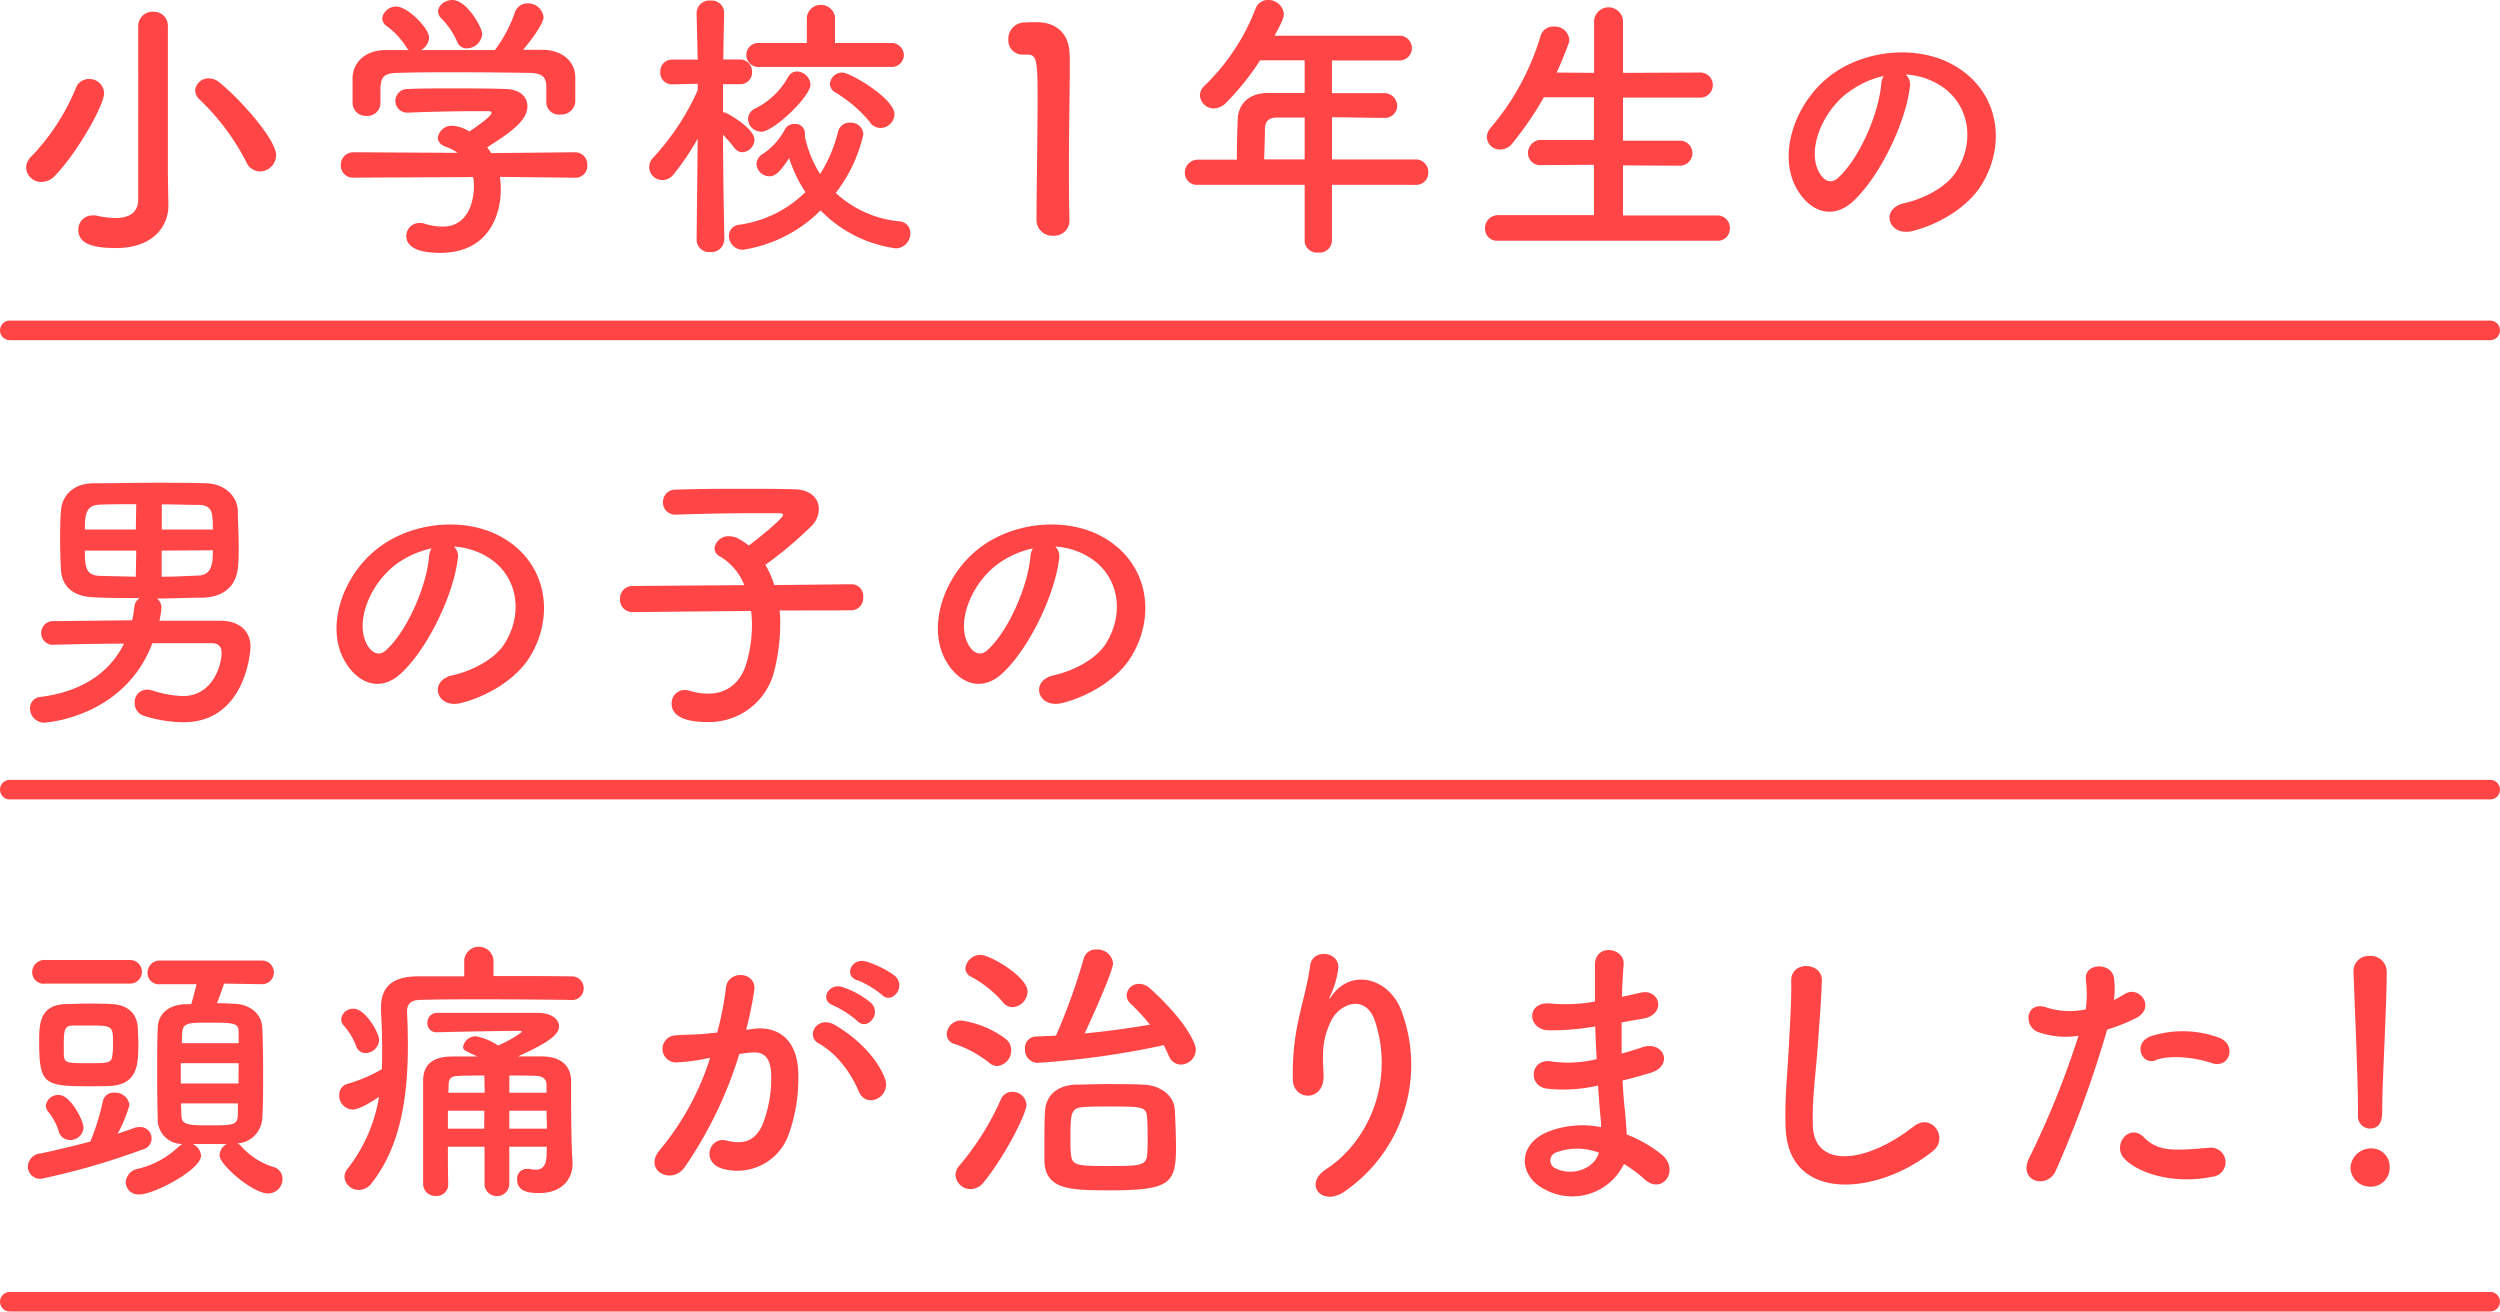
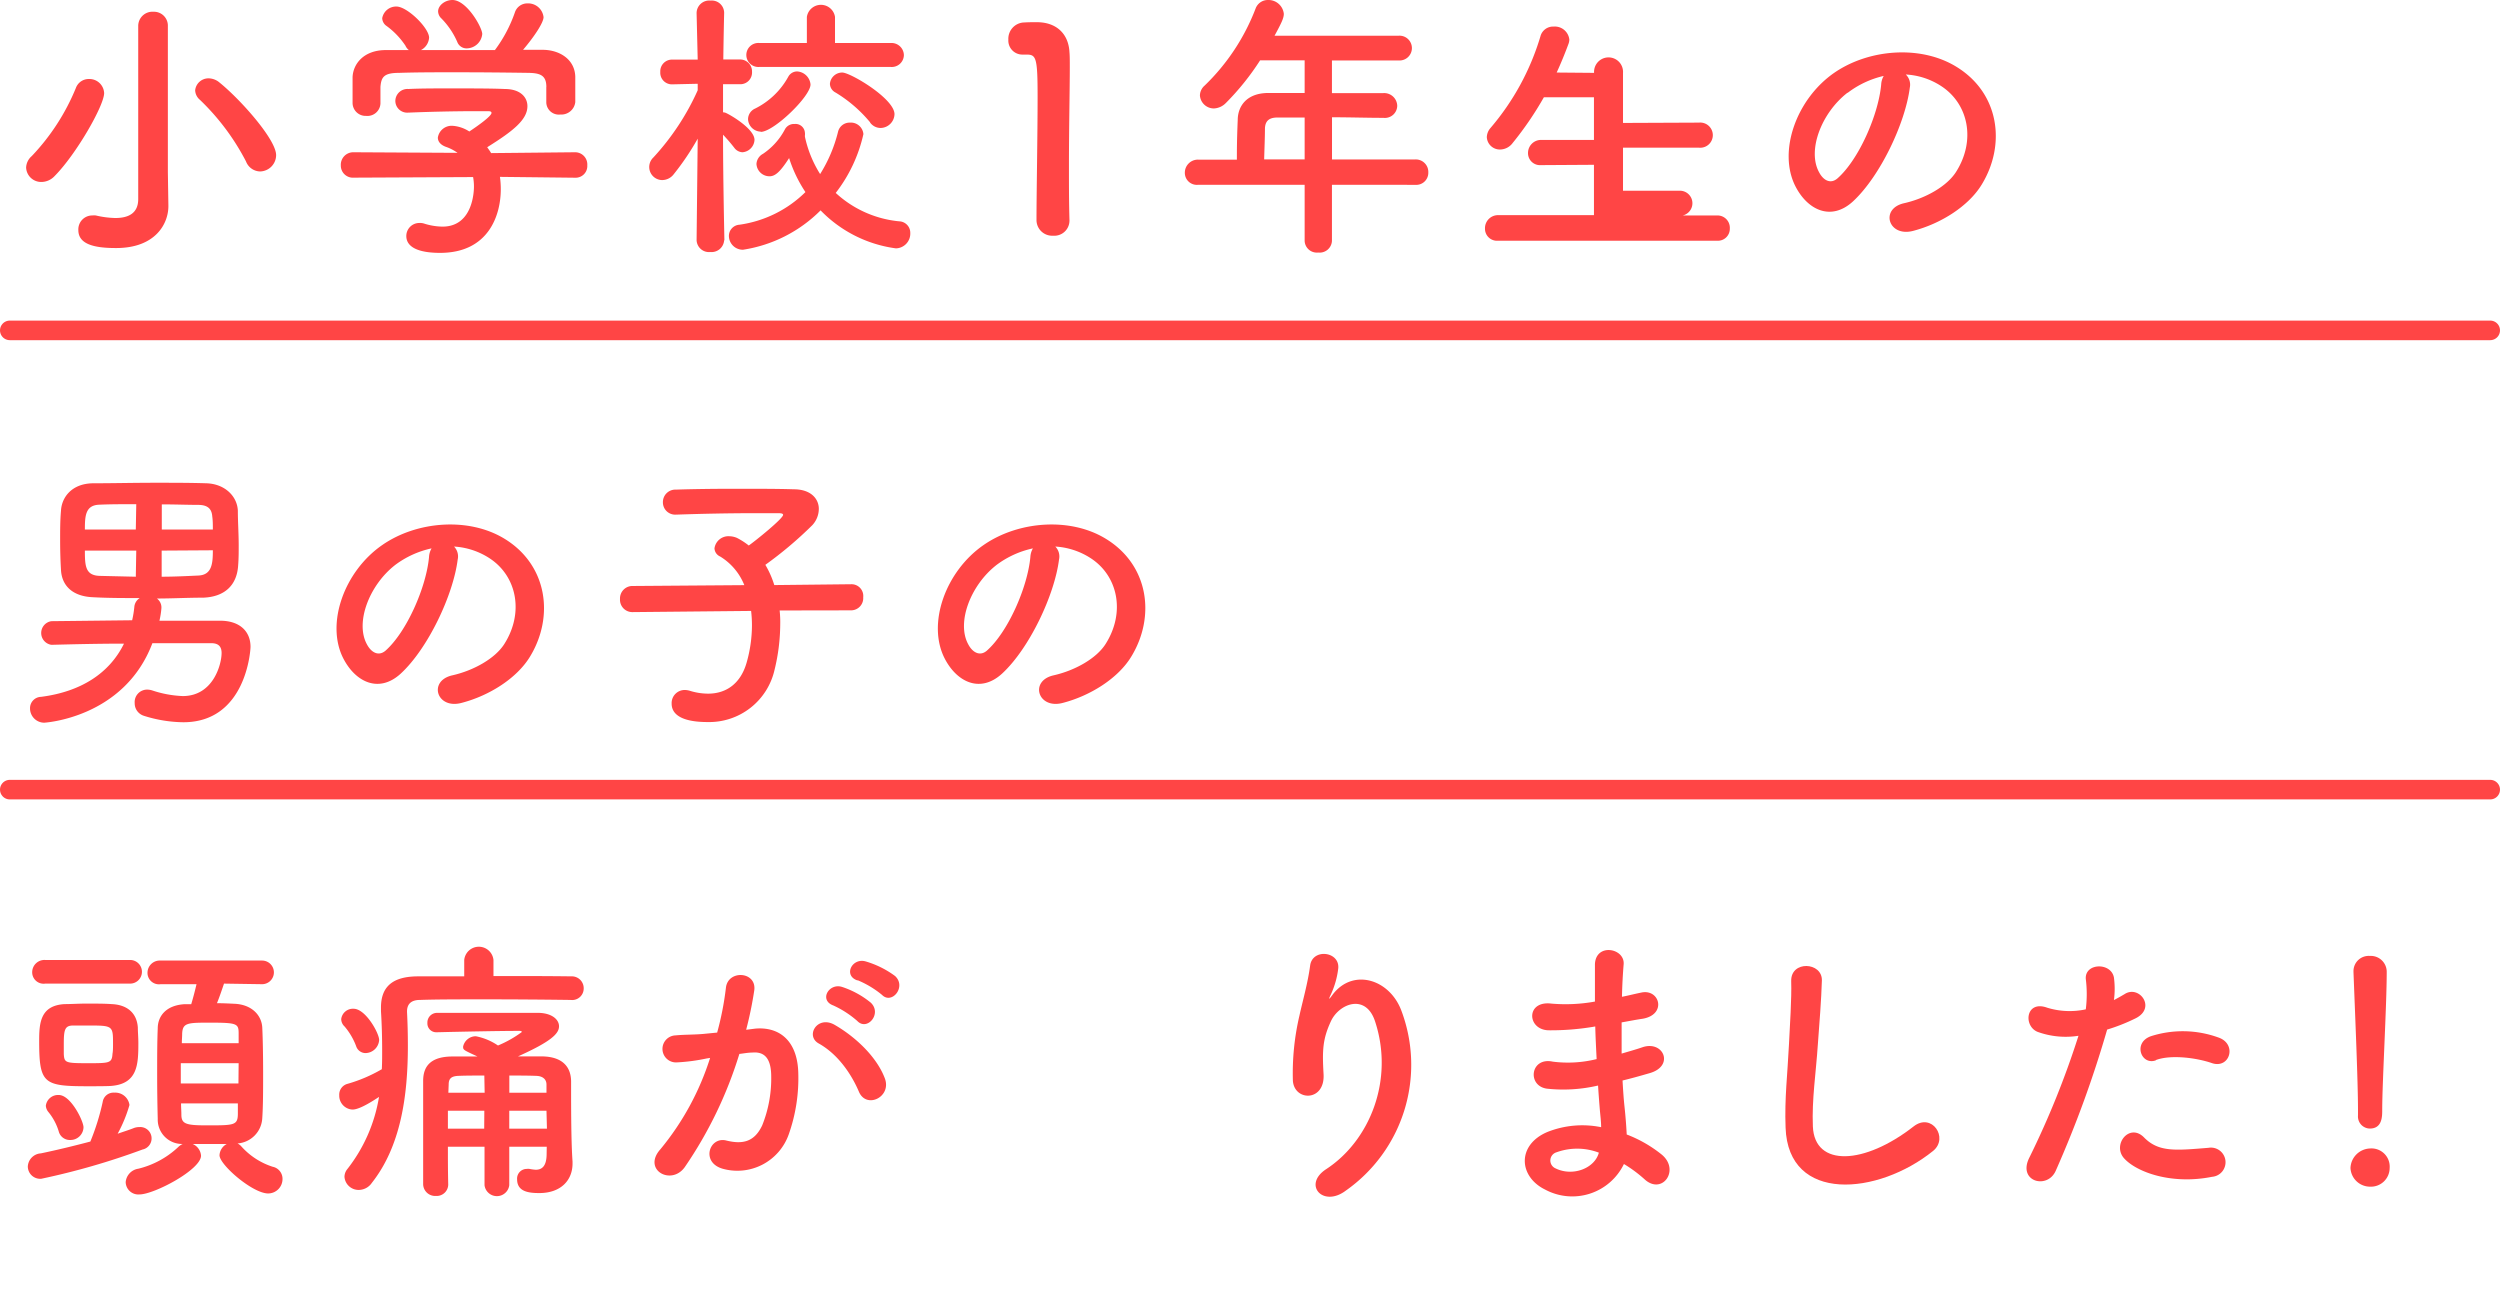
<svg xmlns="http://www.w3.org/2000/svg" viewBox="0 0 382.9 200.87">
  <defs>
    <style>.cls-1{fill:#ff4545;}.cls-2{fill:none;stroke:#ff4545;stroke-linecap:round;stroke-miterlimit:10;stroke-width:3px;}</style>
  </defs>
  <g id="レイヤー_2" data-name="レイヤー 2">
    <g id="text">
      <path class="cls-1" d="M6.37,27.87A2.31,2.31,0,0,1,4,25.67a2.45,2.45,0,0,1,.86-1.76,33.51,33.51,0,0,0,6.76-10.43,2.1,2.1,0,0,1,2-1.38,2.26,2.26,0,0,1,2.33,2.16c0,1.89-4.26,9.35-7.58,12.7A2.79,2.79,0,0,1,6.37,27.87Zm19.42,3.62v.08c0,2.72-2,6.42-8,6.42C14.29,38,12,37.35,12,35.24A2.13,2.13,0,0,1,14.12,33a2.64,2.64,0,0,1,.56,0,14.17,14.17,0,0,0,3,.39c1.94,0,3.49-.69,3.49-2.89V4a2.18,2.18,0,0,1,2.33-2.2A2.13,2.13,0,0,1,25.71,4v22.4Zm11.89-6.76a35.87,35.87,0,0,0-7.06-9.44,2,2,0,0,1-.73-1.46A2.05,2.05,0,0,1,32,12a2.63,2.63,0,0,1,1.63.65c3.15,2.54,8.66,8.7,8.66,11.11a2.51,2.51,0,0,1-2.45,2.5A2.37,2.37,0,0,1,37.68,24.73Z" />
      <path class="cls-1" d="M76.57,27.09A13.08,13.08,0,0,1,76.7,29c0,3.88-1.81,9.73-9.3,9.73-3.36,0-5.17-.9-5.17-2.58a2,2,0,0,1,2-2,2.16,2.16,0,0,1,.69.08,9.68,9.68,0,0,0,2.85.48c4.82,0,4.82-5.78,4.82-6.12a7.81,7.81,0,0,0-.13-1.47l-18.26.09a1.85,1.85,0,0,1-2-1.89,1.91,1.91,0,0,1,1.93-2l15.94.09a6.68,6.68,0,0,0-1.72-.9c-.91-.31-1.29-.87-1.29-1.43a2.14,2.14,0,0,1,2.28-1.81,5.38,5.38,0,0,1,2.54.87c1.12-.74,3.4-2.33,3.4-2.85,0-.17-.17-.26-.47-.26-.47,0-1.29,0-2.28,0-2.76,0-6.94.09-9.95.22h-.09a1.81,1.81,0,0,1-1.94-1.81,1.86,1.86,0,0,1,2-1.81c1.86-.09,4.18-.09,6.47-.09,3.14,0,6.28,0,8.27.09,2.45,0,3.49,1.29,3.49,2.63,0,2.11-2.29,3.87-6.16,6.29.21.3.43.6.6.9l12.84-.13a1.87,1.87,0,0,1,1.89,2,1.79,1.79,0,0,1-1.85,1.9Zm7.11-13.78c0-1.81-1-2.11-2.71-2.15-3.45-.05-7.33-.09-11.07-.09-3.06,0-6.08,0-8.75.09-2.37,0-2.75.64-2.88,2.15v2.54a2,2,0,0,1-2.2,1.9A2,2,0,0,1,54,15.81c0-.56,0-1.21,0-1.9s0-1.46,0-2.11c.09-2,1.68-4.09,5-4.13l3.62,0A1.72,1.72,0,0,1,62.1,7a11.91,11.91,0,0,0-3-3.1,1.5,1.5,0,0,1-.56-1.12A2.17,2.17,0,0,1,60.72,1c1.64,0,5,3.27,5,4.78a2.31,2.31,0,0,1-1.25,1.89c3.79,0,7.54,0,11.33,0A21.33,21.33,0,0,0,78.86,1.9,2,2,0,0,1,80.8.52a2.37,2.37,0,0,1,2.45,2.11c0,.82-1.38,2.93-3.14,5,1,0,2,0,3,0,2.54,0,4.91,1.42,5,4.09,0,.6,0,1.51,0,2.33,0,.6,0,1.16,0,1.59a2.15,2.15,0,0,1-2.29,1.9,1.92,1.92,0,0,1-2.15-1.81V13.31ZM71.49,7.41a1.52,1.52,0,0,1-1.46-1,11.94,11.94,0,0,0-2.55-3.71,1.54,1.54,0,0,1-.38-.95C67.1.82,68.17,0,69.29,0c2.2,0,4.57,4.22,4.57,5.21A2.42,2.42,0,0,1,71.49,7.41Z" />
      <path class="cls-1" d="M110.91,36.79a1.93,1.93,0,0,1-2.11,1.81,1.9,1.9,0,0,1-2.11-1.81v0l.17-15.55a39.86,39.86,0,0,1-3.66,5.43,2.24,2.24,0,0,1-1.77.91,2,2,0,0,1-1.37-3.45,38.1,38.1,0,0,0,6.8-10.3v-1l-3.92.09h0a1.78,1.78,0,0,1-1.81-1.9,1.79,1.79,0,0,1,1.85-1.89h3.88L106.69,2v0A1.94,1.94,0,0,1,108.84.09a1.89,1.89,0,0,1,2.07,1.85V2s-.08,3.27-.13,7.11h2.5a1.83,1.83,0,0,1,1.9,1.89,1.79,1.79,0,0,1-1.81,1.9h-.09l-2.54,0c0,1.55,0,3.05,0,4.3a1.2,1.2,0,0,1,.51.13c1,.48,4.31,2.5,4.31,4.1a2,2,0,0,1-1.85,1.89,1.64,1.64,0,0,1-1.25-.69,25.68,25.68,0,0,0-1.72-2c0,6.72.21,16.19.21,16.19Zm2.89,1.46a2.13,2.13,0,0,1-2.16-2.11,1.72,1.72,0,0,1,1.6-1.72,17.94,17.94,0,0,0,10.12-5,20.68,20.68,0,0,1-2.5-5.21c-1.38,2.15-2.15,2.79-3,2.79a2,2,0,0,1-2-1.89,1.88,1.88,0,0,1,1-1.55,10.27,10.27,0,0,0,3.36-3.75,1.56,1.56,0,0,1,1.47-.82,1.44,1.44,0,0,1,1.59,1.34,1.29,1.29,0,0,1,0,.39,2,2,0,0,1,0,.21,17.67,17.67,0,0,0,2.33,5.73,22.11,22.11,0,0,0,2.75-6.5,1.82,1.82,0,0,1,1.81-1.38,1.93,1.93,0,0,1,2.07,1.76A22.81,22.81,0,0,1,128,29.55a16.66,16.66,0,0,0,9.74,4.35,1.76,1.76,0,0,1,1.68,1.81,2.26,2.26,0,0,1-2.2,2.33,19.68,19.68,0,0,1-11.54-5.82A21.33,21.33,0,0,1,113.8,38.25Zm2.54-28a1.84,1.84,0,1,1,0-3.66l7.24,0,0-4a2.18,2.18,0,0,1,4.31,0l0,4,8.48,0a1.9,1.9,0,0,1,2.07,1.86,1.86,1.86,0,0,1-2.07,1.8Zm.17,9.91a2,2,0,0,1-1.94-1.89,1.8,1.8,0,0,1,1.08-1.64,11.76,11.76,0,0,0,5.08-4.87,1.55,1.55,0,0,1,1.34-.82,2.19,2.19,0,0,1,2.07,2C124.14,14.77,118.49,20.2,116.51,20.2Zm16.76-1.42a20.88,20.88,0,0,0-5.3-4.57,1.55,1.55,0,0,1-.86-1.33A1.89,1.89,0,0,1,129,11.11c1.25,0,8,4,8,6.38a2.17,2.17,0,0,1-2.11,2.11A2,2,0,0,1,133.27,18.78Z" />
      <path class="cls-1" d="M161.29,36.1a2.4,2.4,0,0,1-2.54-2.37c0-4,.17-13.18.17-18.87,0-6-.21-6.5-1.67-6.5h-.61a2.15,2.15,0,0,1-2.2-2.29,2.5,2.5,0,0,1,2.24-2.62c.87-.05,1.21-.05,2.12-.05,3,0,4.86,1.77,5,4.61.05.56.05,1.34.05,2.28,0,3.45-.13,9.22-.13,15.38,0,2.67,0,5.39.08,8.06v.08A2.32,2.32,0,0,1,161.29,36.1Z" />
      <path class="cls-1" d="M204,28.3v8.62a1.89,1.89,0,0,1-2.11,1.76,1.87,1.87,0,0,1-2.07-1.76V28.3H183.54a1.84,1.84,0,0,1-2.07-1.85,2,2,0,0,1,2.07-2h5.9c0-1.42,0-3,.13-6.07,0-1.94,1.2-4.14,4.73-4.14h5.52v-5H193a39.49,39.49,0,0,1-5.26,6.55,2.73,2.73,0,0,1-1.81.82,2.14,2.14,0,0,1-2.15-2,2.06,2.06,0,0,1,.73-1.51,32.54,32.54,0,0,0,7.8-11.8A2,2,0,0,1,194.17,0a2.37,2.37,0,0,1,2.46,2.11c0,.65-.34,1.38-1.42,3.36h19a1.9,1.9,0,1,1,0,3.79H204v5c2.62,0,5.29,0,7.88,0A2,2,0,0,1,214,16.2a1.89,1.89,0,0,1-2.11,1.85h0c-2.5,0-5.26-.09-7.88-.09v6.46h12.75a1.92,1.92,0,0,1,2,2,1.85,1.85,0,0,1-2,1.89ZM199.82,18h-4.18c-1.47,0-1.85.73-1.9,1.63,0,1.34-.08,3.19-.12,4.78h6.2Z" />
-       <path class="cls-1" d="M229.44,36.87a1.84,1.84,0,0,1-2-1.85,2,2,0,0,1,2-2.07l14.69,0V25.24l-8.1.05a1.84,1.84,0,0,1-2-1.86,2,2,0,0,1,2-2l8.1,0V14.9l-7.67,0a50.85,50.85,0,0,1-4.78,7,2.44,2.44,0,0,1-1.9,1A2,2,0,0,1,227.72,21a2.24,2.24,0,0,1,.55-1.38,38.48,38.48,0,0,0,7.67-14.08,2,2,0,0,1,2-1.47,2.24,2.24,0,0,1,2.42,2,2.08,2.08,0,0,1-.13.65c-.56,1.51-1.17,3-1.81,4.39l5.73.05V3.49a2.22,2.22,0,1,1,4.43,0v7.67l11.63-.05a1.93,1.93,0,1,1,0,3.84l-11.63,0v6.59l8.71,0a1.92,1.92,0,1,1,0,3.84l-8.71-.05V33L263,33a1.89,1.89,0,0,1,1.94,2A1.83,1.83,0,0,1,263,36.87Z" />
+       <path class="cls-1" d="M229.44,36.87a1.84,1.84,0,0,1-2-1.85,2,2,0,0,1,2-2.07l14.69,0V25.24l-8.1.05a1.84,1.84,0,0,1-2-1.86,2,2,0,0,1,2-2l8.1,0V14.9l-7.67,0a50.85,50.85,0,0,1-4.78,7,2.44,2.44,0,0,1-1.9,1A2,2,0,0,1,227.72,21a2.24,2.24,0,0,1,.55-1.38,38.48,38.48,0,0,0,7.67-14.08,2,2,0,0,1,2-1.47,2.24,2.24,0,0,1,2.42,2,2.08,2.08,0,0,1-.13.65c-.56,1.51-1.17,3-1.81,4.39l5.73.05a2.22,2.22,0,1,1,4.43,0v7.67l11.63-.05a1.93,1.93,0,1,1,0,3.84l-11.63,0v6.59l8.71,0a1.92,1.92,0,1,1,0,3.84l-8.71-.05V33L263,33a1.89,1.89,0,0,1,1.94,2A1.83,1.83,0,0,1,263,36.87Z" />
      <path class="cls-1" d="M292.51,13.4c-.69,5.47-4.56,13.61-8.7,17.44-3.32,3.06-6.94,1.38-8.83-2.32-2.71-5.35.17-13.36,5.94-17.36,5.3-3.66,13.18-4.27,18.61-1,6.68,4,7.76,11.93,4,18.09-2,3.31-6.25,6-10.51,7.11-3.79,1-5.13-3.37-1.42-4.23,3.27-.73,6.59-2.58,8-4.82,3.06-4.83,1.89-10.47-2.37-13.18a11,11,0,0,0-5.34-1.72A2.16,2.16,0,0,1,292.51,13.4Zm-9.56.81c-4,3.11-6.16,8.83-4.35,12.15.64,1.25,1.76,1.9,2.84.95,3.23-2.84,6.25-9.69,6.68-14.34a2.94,2.94,0,0,1,.39-1.34A14.36,14.36,0,0,0,283,14.21Z" />
      <path class="cls-1" d="M7.87,98.76a1.83,1.83,0,0,1,0-3.62L20.24,95a16,16,0,0,0,.34-2.11,1.78,1.78,0,0,1,.82-1.29c-2.5,0-4.91,0-7.19-.13-3.06-.13-4.74-1.73-4.87-4.18-.09-1.55-.13-3.06-.13-4.57s0-3,.13-4.48c.09-2,1.59-4.18,4.91-4.22,3,0,6.29-.08,9.56-.08,2.67,0,5.34,0,7.8.08,2.84.09,4.74,2,4.82,4.22,0,1.68.13,3.49.13,5.3,0,1,0,2-.08,3-.17,3.1-2.07,4.87-5.34,5-2.42,0-4.79.13-7.11.13a1.69,1.69,0,0,1,.69,1.5,12.81,12.81,0,0,1-.3,1.9c3.14,0,6.29,0,9.3,0s4.65,1.64,4.65,4c0,.56-.69,11.55-10.29,11.55a20.68,20.68,0,0,1-6.08-1,2,2,0,0,1-1.37-1.94,1.91,1.91,0,0,1,1.89-2.06,2.64,2.64,0,0,1,.78.12,16.82,16.82,0,0,0,4.69.87c4.7,0,5.95-4.91,5.95-6.59,0-1.12-.61-1.51-1.6-1.51-2.88,0-5.9,0-9,0C19,110,6.8,110.69,6.76,110.69a2.19,2.19,0,0,1-2.16-2.2,1.73,1.73,0,0,1,1.68-1.76c6.07-.78,10.47-3.58,12.71-8.15-3.84,0-7.58.09-11.07.18Zm13-21.54c-2,0-3.92,0-5.69.08C13.09,77.39,13,79,13,81.1h7.8Zm0,7.11H13c0,2.37.09,3.79,2.24,3.87l5.56.13ZM32.6,81.1c0-.69,0-1.38-.09-2-.08-1.12-.64-1.72-2-1.77-1.77,0-3.7-.08-5.73-.08V81.1Zm-7.84,3.23v4c1.81,0,3.71-.09,5.6-.18,2.11-.08,2.24-1.85,2.24-3.87Z" />
      <path class="cls-1" d="M70.1,85.7c-.69,5.47-4.56,13.62-8.7,17.45-3.31,3.06-6.93,1.38-8.83-2.33-2.71-5.34.17-13.35,6-17.36,5.29-3.66,13.18-4.26,18.61-1,6.67,4,7.75,11.94,4,18.1-2,3.31-6.24,6-10.51,7.1-3.79,1-5.12-3.36-1.42-4.22,3.27-.73,6.59-2.58,8-4.82,3.06-4.83,1.9-10.47-2.37-13.18a11.16,11.16,0,0,0-5.34-1.73A2.16,2.16,0,0,1,70.1,85.7Zm-9.56.82c-4,3.1-6.16,8.83-4.35,12.15.65,1.25,1.77,1.9,2.84,1,3.23-2.84,6.25-9.69,6.68-14.35a2.93,2.93,0,0,1,.39-1.33A14.29,14.29,0,0,0,60.54,86.52Z" />
      <path class="cls-1" d="M119.41,93.5a16.63,16.63,0,0,1,.09,2.16,29.81,29.81,0,0,1-.87,6.93,10.27,10.27,0,0,1-10.25,8c-4.31,0-5.51-1.38-5.51-2.8a2,2,0,0,1,2-2.11,2.79,2.79,0,0,1,.82.13,9.44,9.44,0,0,0,2.76.43c2.84,0,5-1.6,5.9-4.74a21.14,21.14,0,0,0,.82-5.73,19.14,19.14,0,0,0-.13-2.2l-18.14.18h0a1.89,1.89,0,0,1-1.94-2,1.91,1.91,0,0,1,2-2L114,89.62a9.06,9.06,0,0,0-3.71-4.39,1.43,1.43,0,0,1-.86-1.25,2.16,2.16,0,0,1,2.28-1.85,3.07,3.07,0,0,1,1.17.26,10.71,10.71,0,0,1,1.8,1.16c1-.69,5.26-4.13,5.26-4.69,0-.18-.22-.26-.73-.26-1.12,0-2.41,0-3.75,0-3.75,0-8.14.09-11.85.22h-.08a1.88,1.88,0,0,1-2-1.9,1.91,1.91,0,0,1,2-1.93c2.67-.09,6-.13,9.22-.13s6.42,0,8.83.08c2.63,0,3.83,1.47,3.83,3a3.69,3.69,0,0,1-1,2.5,59.38,59.38,0,0,1-7.19,6.07,14.23,14.23,0,0,1,1.37,3.1l11.85-.13h0a1.8,1.8,0,0,1,1.77,2,1.87,1.87,0,0,1-1.81,2Z" />
      <path class="cls-1" d="M162.2,85.7c-.69,5.47-4.56,13.62-8.7,17.45-3.32,3.06-6.93,1.38-8.83-2.33-2.71-5.34.17-13.35,6-17.36,5.29-3.66,13.18-4.26,18.6-1,6.68,4,7.76,11.94,4,18.1-2,3.31-6.25,6-10.51,7.1-3.79,1-5.13-3.36-1.42-4.22,3.27-.73,6.59-2.58,8-4.82,3.06-4.83,1.9-10.47-2.37-13.18a11.16,11.16,0,0,0-5.34-1.73A2.16,2.16,0,0,1,162.2,85.7Zm-9.56.82c-4,3.1-6.16,8.83-4.35,12.15.65,1.25,1.77,1.9,2.84,1,3.23-2.84,6.25-9.69,6.68-14.35a2.93,2.93,0,0,1,.39-1.33A14.29,14.29,0,0,0,152.64,86.52Z" />
      <path class="cls-1" d="M20.58,172.74a2.64,2.64,0,0,1,.78-.12,1.74,1.74,0,0,1,.47,3.44,110.27,110.27,0,0,1-15.51,4.48,1.9,1.9,0,0,1-2.06-1.89,2.13,2.13,0,0,1,2-2c2.5-.52,5.12-1.16,7.58-1.81a36.21,36.21,0,0,0,1.89-6.07,1.67,1.67,0,0,1,1.77-1.42,2.2,2.2,0,0,1,2.33,1.89,21.74,21.74,0,0,1-1.81,4.4C19,173.3,19.81,173.05,20.58,172.74ZM6.93,150.65a1.75,1.75,0,0,1-2-1.73,1.88,1.88,0,0,1,2-1.89h13a1.81,1.81,0,1,1,0,3.62Zm6.59,15.72C6.67,166.37,6,166,6,159.43c0-2.75.17-5.42,3.88-5.64,1,0,2.19-.08,3.36-.08,1.42,0,2.84,0,3.87.08,2.24.09,3.84,1.25,4,3.58,0,.69.08,1.5.08,2.37,0,3.27-.08,6.33-4.31,6.59C16,166.37,14.72,166.37,13.52,166.37Zm-2.76,8.23A1.75,1.75,0,0,1,9,173.3a8.57,8.57,0,0,0-1.6-3,1.66,1.66,0,0,1-.38-.95A1.89,1.89,0,0,1,9,167.71c1.85,0,3.79,4,3.79,4.95A2,2,0,0,1,10.76,174.6Zm6.55-14.69c0-2.67,0-2.84-3.32-2.84-1,0-2.11,0-2.8,0-1.29,0-1.42.69-1.42,2.88,0,.56,0,1.08,0,1.51.09,1.29.22,1.38,3.62,1.38s3.75,0,3.84-1.46C17.31,161,17.31,160.42,17.31,159.91Zm17-9.26c-.34,1-.73,2.15-1.08,3,.95,0,1.86.05,2.72.09,2.62.13,4.13,1.76,4.22,3.66s.13,4.52.13,7,0,4.91-.13,6.85a4.09,4.09,0,0,1-3.79,3.88,2.07,2.07,0,0,1,.52.38,10.92,10.92,0,0,0,4.86,3.19,1.88,1.88,0,0,1,1.51,1.85,2.21,2.21,0,0,1-2.2,2.24c-2.37,0-7.45-4.39-7.45-5.85a2.07,2.07,0,0,1,1.12-1.73H33.16c-1.21,0-2.45,0-3.66,0A2.11,2.11,0,0,1,30.79,177c0,2.15-7.19,5.94-9.43,5.94a1.94,1.94,0,0,1-2.11-1.89A2.27,2.27,0,0,1,21.19,179a13.63,13.63,0,0,0,6.11-3.32,2.29,2.29,0,0,1,.69-.47,3.73,3.73,0,0,1-3.83-3.84c-.05-1.89-.09-4.3-.09-6.76s0-5,.09-7.11c0-1.76,1.16-3.53,4.13-3.7.3,0,.69,0,1,0,.3-1,.51-1.81.81-3.06H24.59a1.75,1.75,0,0,1-2-1.73,1.88,1.88,0,0,1,2-1.89H40.14a1.81,1.81,0,1,1,0,3.62Zm2.24,12.19H27.69v3.1h8.83Zm0-3.06c0-.52,0-1,0-1.51,0-1.51-.25-1.64-4.52-1.64-3.36,0-4.05.05-4.13,1.68,0,.48-.05.95-.05,1.47ZM27.73,169c0,.61.05,1.21.05,1.73,0,1.42.73,1.63,3.87,1.63,4.18,0,4.74,0,4.78-1.68,0-.51,0-1.07,0-1.68Z" />
      <path class="cls-1" d="M87.34,153.15c-3.57-.05-8.48-.09-13.09-.09-3.79,0-7.41,0-9.91.09-1.42,0-2,.68-2,1.76V155c.09,1.72.13,3.45.13,5.17,0,7.67-1.08,15.38-5.52,21a2.45,2.45,0,0,1-2,1.08,2.17,2.17,0,0,1-2.19-2,1.89,1.89,0,0,1,.38-1.12A24.2,24.2,0,0,0,58.05,168c-2.84,1.9-3.75,1.94-4.09,1.94a2.13,2.13,0,0,1-2-2.19A1.7,1.7,0,0,1,53.23,166a22.93,22.93,0,0,0,5.25-2.24c.05-1,.05-1.89.05-2.88,0-1.94-.05-3.92-.18-6v-.56c0-3.23,1.81-4.74,5.56-4.78,2.07,0,4.57,0,7.19,0l0-2.5v0a2.25,2.25,0,0,1,4.48,0v0l0,2.45c4.35,0,8.7,0,11.89.05a1.82,1.82,0,0,1,1.93,1.85,1.77,1.77,0,0,1-1.93,1.77ZM56,161.29a1.52,1.52,0,0,1-1.46-1.08,10.14,10.14,0,0,0-1.77-3,1.56,1.56,0,0,1-.51-1.12,1.81,1.81,0,0,1,1.89-1.59c1.85,0,3.92,3.75,3.92,4.78A2.13,2.13,0,0,1,56,161.29Zm27.74,14.34H78v5.9a1.91,1.91,0,0,1-3.79,0v-5.9H68.6c0,1.85,0,3.79.05,5.82v0a1.77,1.77,0,0,1-1.9,1.72,1.84,1.84,0,0,1-1.94-1.76c0-2.46,0-4.83,0-7.07,0-3.1,0-6,0-8.79,0-2.49,1.43-3.74,4.53-3.74h3.79c-2.16-1-2.2-1-2.2-1.51a2,2,0,0,1,1.94-1.59,9.08,9.08,0,0,1,3.4,1.42,17.32,17.32,0,0,0,3.66-2.07c0-.09-.13-.17-.38-.17-3.15,0-9.26.13-12.58.21h-.09a1.35,1.35,0,0,1-1.42-1.42,1.48,1.48,0,0,1,1.47-1.55c1.63,0,3.57,0,5.59,0h9.87c2,0,3.23.94,3.23,2.06s-1.21,2.33-6.29,4.61c1.29,0,2.59,0,3.83,0,2.8.08,4.27,1.42,4.31,3.79v1.63c0,7,.13,9.39.22,10.69v.3c0,2.54-1.77,4.52-5.09,4.52-1.63,0-3.4-.21-3.4-2.11a1.48,1.48,0,0,1,1.47-1.59,1.57,1.57,0,0,1,.43,0,7.58,7.58,0,0,0,.94.13c.87,0,1.64-.43,1.68-2.28Zm-9.56-10.9c-1.51,0-2.88,0-4,.05s-1.46.47-1.46,1.33l-.05,1.25h5.56Zm0,5.39H68.6v2.75h5.56Zm9.52-2.76c0-.43,0-.86,0-1.25,0-.73-.48-1.29-1.55-1.33-1.29-.05-2.72-.05-4.14-.05v2.63Zm0,2.76H78v2.75h5.77Z" />
      <path class="cls-1" d="M115.71,157.54c3.62-.3,6.37,1.81,6.55,6.63a25.81,25.81,0,0,1-1.47,9.61A8.35,8.35,0,0,1,110.67,179c-3.4-1-2-5,.6-4.31,2.46.6,4.27.22,5.47-2.33a19.24,19.24,0,0,0,1.38-7.45c0-2.63-.9-3.88-2.88-3.7-.65,0-1.3.13-2,.21a63.4,63.4,0,0,1-8.35,17.32c-2.07,2.93-6.55.43-3.75-2.71a41.63,41.63,0,0,0,7.62-14l-.51.08a28.69,28.69,0,0,1-4.65.61,2.07,2.07,0,1,1-.13-4.14c1.33-.13,2.67-.09,4.22-.22l2.15-.21a46,46,0,0,0,1.34-6.85c.3-2.8,4.69-2.54,4.35.34a58,58,0,0,1-1.25,6.08Zm15.85,9.69c-1-2.37-3-5.64-6.16-7.41-2.11-1.16-.21-4.39,2.46-2.84,3.44,2,6.5,5.08,7.66,8.18C136.6,168,132.72,169.9,131.56,167.23ZM127.64,154c-2.24-.81-.69-3.49,1.34-2.84a13.67,13.67,0,0,1,4.39,2.41c1.77,1.68-.56,4.4-2.07,2.8A14.93,14.93,0,0,0,127.64,154Zm3.71-3.83c-2.24-.73-.87-3.49,1.2-2.93a14.4,14.4,0,0,1,4.53,2.24c1.8,1.64-.48,4.44-2,2.89A14.79,14.79,0,0,0,131.35,150.13Z" />
-       <path class="cls-1" d="M151.52,162.79a17.15,17.15,0,0,0-5.38-2.92A1.53,1.53,0,0,1,145,158.4a2.21,2.21,0,0,1,2.15-2.11,14.87,14.87,0,0,1,6.72,2.71,2.15,2.15,0,0,1,1,1.81,2.38,2.38,0,0,1-2.11,2.46A1.86,1.86,0,0,1,151.52,162.79Zm-2.89,19.34a2.31,2.31,0,0,1-2.28-2.19,2.1,2.1,0,0,1,.56-1.38,42,42,0,0,0,6.38-10.17,1.86,1.86,0,0,1,1.76-1.16,2.11,2.11,0,0,1,2.16,2c0,1.25-3.11,7.59-6.51,11.81A2.67,2.67,0,0,1,148.63,182.13Zm5-28.6a17,17,0,0,0-4.87-3.92,1.47,1.47,0,0,1-.9-1.29,2.32,2.32,0,0,1,2.32-2.07c1.47,0,7.2,3.36,7.2,5.6a2.47,2.47,0,0,1-2.28,2.41A1.86,1.86,0,0,1,153.63,153.53Zm5.21,9.26a2,2,0,0,1-1.85-2.15,1.73,1.73,0,0,1,1.68-1.89l3.06-.13A95.9,95.9,0,0,0,166,146.77a1.86,1.86,0,0,1,1.94-1.34,2.39,2.39,0,0,1,2.54,2.07c0,1.21-3.14,8.19-4.35,10.77,3.45-.3,6.9-.82,10-1.33a33.09,33.09,0,0,0-2.93-3.19,1.81,1.81,0,0,1-.65-1.34,1.87,1.87,0,0,1,1.94-1.72,2.56,2.56,0,0,1,1.6.65c5.34,4.82,7.06,8.35,7.06,9.43a2.32,2.32,0,0,1-2.28,2.28,2,2,0,0,1-1.85-1.33c-.26-.56-.52-1.12-.78-1.64A131,131,0,0,1,158.84,162.79Zm11.25,19.52c-6.25,0-10-.09-10.13-4.53,0-1,0-2,0-3,0-1.51,0-3,.09-4.43.08-2.5,1.76-4.1,4.69-4.23,1.29,0,2.89-.08,4.57-.08,2,0,4.13,0,5.77.08,2.63.09,4.78,1.64,4.87,4,.08,1.94.17,3.88.17,5.78C180.08,181.19,179.22,182.31,170.09,182.31Zm5.68-7.67c0-1.16,0-2.37-.08-3.4-.09-1.73-.65-1.77-5.82-1.77-1.46,0-2.93,0-3.92.09-2,.13-2,1-2,5.21,0,.69,0,1.38.09,2,.12,1.81,1,1.81,5.94,1.81,4.61,0,5.64,0,5.73-1.89C175.77,176.06,175.77,175.37,175.77,174.64Z" />
      <path class="cls-1" d="M203.1,179.08c6.68-4.35,10.47-13.66,7.5-22.66-1.42-4.31-5.51-2.71-6.76,0s-1.34,4.39-1.12,8.14c.21,4.18-4.44,4.13-4.7,1a38.55,38.55,0,0,1,1-10c.48-2.2,1.29-5,1.64-7.67s4.52-2.19,4.31.39a13.08,13.08,0,0,1-1.12,4c-.56,1.16-.13.6.3,0,3.14-4.05,8.74-2.28,10.51,2.58a23.54,23.54,0,0,1-8.53,27.49C202.63,185,199.49,181.45,203.1,179.08Z" />
      <path class="cls-1" d="M243.94,157.28a39.59,39.59,0,0,1-6.77.52c-3.31-.09-3.49-4.57.43-4.09a25.12,25.12,0,0,0,6.68-.31c0-2.28,0-4.3,0-5.68.09-3.32,4.57-2.54,4.4-.05-.13,1.56-.22,3.28-.26,5,.9-.17,1.89-.43,2.93-.64,2.84-.65,4,3.35.25,4-1.16.17-2.24.39-3.23.56,0,1.59,0,3.19,0,4.78,1-.3,2.11-.6,3.27-1,3.19-1,4.83,2.93,1,4-1.51.44-2.88.82-4.13,1.12.08,1.47.17,2.8.3,4s.26,2.72.34,4.27a19.8,19.8,0,0,1,5.34,3.06c2.89,2.37.09,6.29-2.62,3.79a20.25,20.25,0,0,0-3.15-2.33,8.78,8.78,0,0,1-12.06,3.92c-4.09-2-4.35-6.85.35-8.83a14.47,14.47,0,0,1,8.22-.73c0-.91-.13-1.81-.21-2.8s-.18-2.24-.26-3.58a23.39,23.39,0,0,1-7.84.48c-3.06-.43-2.54-4.87.9-4.14a18.25,18.25,0,0,0,6.72-.39c-.08-1.63-.17-3.31-.21-5Zm-5.56,19.21a1.31,1.31,0,0,0-.13,2.46c2.63,1.29,6,0,6.63-2.41A9.32,9.32,0,0,0,238.38,176.49Z" />
      <path class="cls-1" d="M273.48,172.7c-.17-4.52.3-8.18.52-12.75.13-2.8.43-7,.34-9.69-.08-3.19,4.78-2.93,4.7-.09s-.39,6.81-.61,9.7c-.3,4.56-.94,8.48-.77,12.66.26,6.29,7.92,5.86,15.42,0,2.8-2.2,5.43,1.76,3,3.74C287.65,183.08,273.87,184.33,273.48,172.7Z" />
      <path class="cls-1" d="M314.85,179.33c-1.29,2.89-5.86,1.64-4.05-2a134.07,134.07,0,0,0,7.54-18.69,12.61,12.61,0,0,1-6.29-.61c-2.2-.94-1.76-4.86,1.47-3.7a11.65,11.65,0,0,0,5.94.26,18.71,18.71,0,0,0,0-4.66c-.17-2.45,3.87-2.58,4.31-.21a13.21,13.21,0,0,1,0,3.45c.6-.31,1.12-.61,1.63-.91,2.24-1.46,4.92,2.11,1.68,3.71a28.17,28.17,0,0,1-4.35,1.72A169,169,0,0,1,314.85,179.33Zm10.47-1.93c-1.85-2.07.82-5.47,3.06-3.19s4.82,2,9.86,1.59a2.24,2.24,0,1,1,.56,4.44C332.56,181.49,327.21,179.51,325.32,177.4Zm4.87-15c-2.24.82-3.58-2.71-.74-3.7a16,16,0,0,1,10.34.21c2.89,1,1.73,4.83-1,3.92C336.39,162,332.47,161.5,330.19,162.36Z" />
      <path class="cls-1" d="M363,181.75a3,3,0,0,1-3-2.85,3.11,3.11,0,0,1,3-3,2.79,2.79,0,0,1,3,3A2.87,2.87,0,0,1,363,181.75Zm-1.85-10.94v-.91c0-4.18-.43-14.21-.69-21v-.13a2.33,2.33,0,0,1,2.5-2.36,2.44,2.44,0,0,1,2.59,2.49c0,5.09-.69,16.93-.69,21.11,0,1,0,2.84-1.9,2.84a1.85,1.85,0,0,1-1.81-2Z" />
      <line class="cls-2" x1="1.5" y1="120.94" x2="381.4" y2="120.94" />
      <line class="cls-2" x1="1.5" y1="50.6" x2="381.4" y2="50.6" />
-       <line class="cls-2" x1="1.5" y1="199.37" x2="381.4" y2="199.37" />
    </g>
  </g>
</svg>